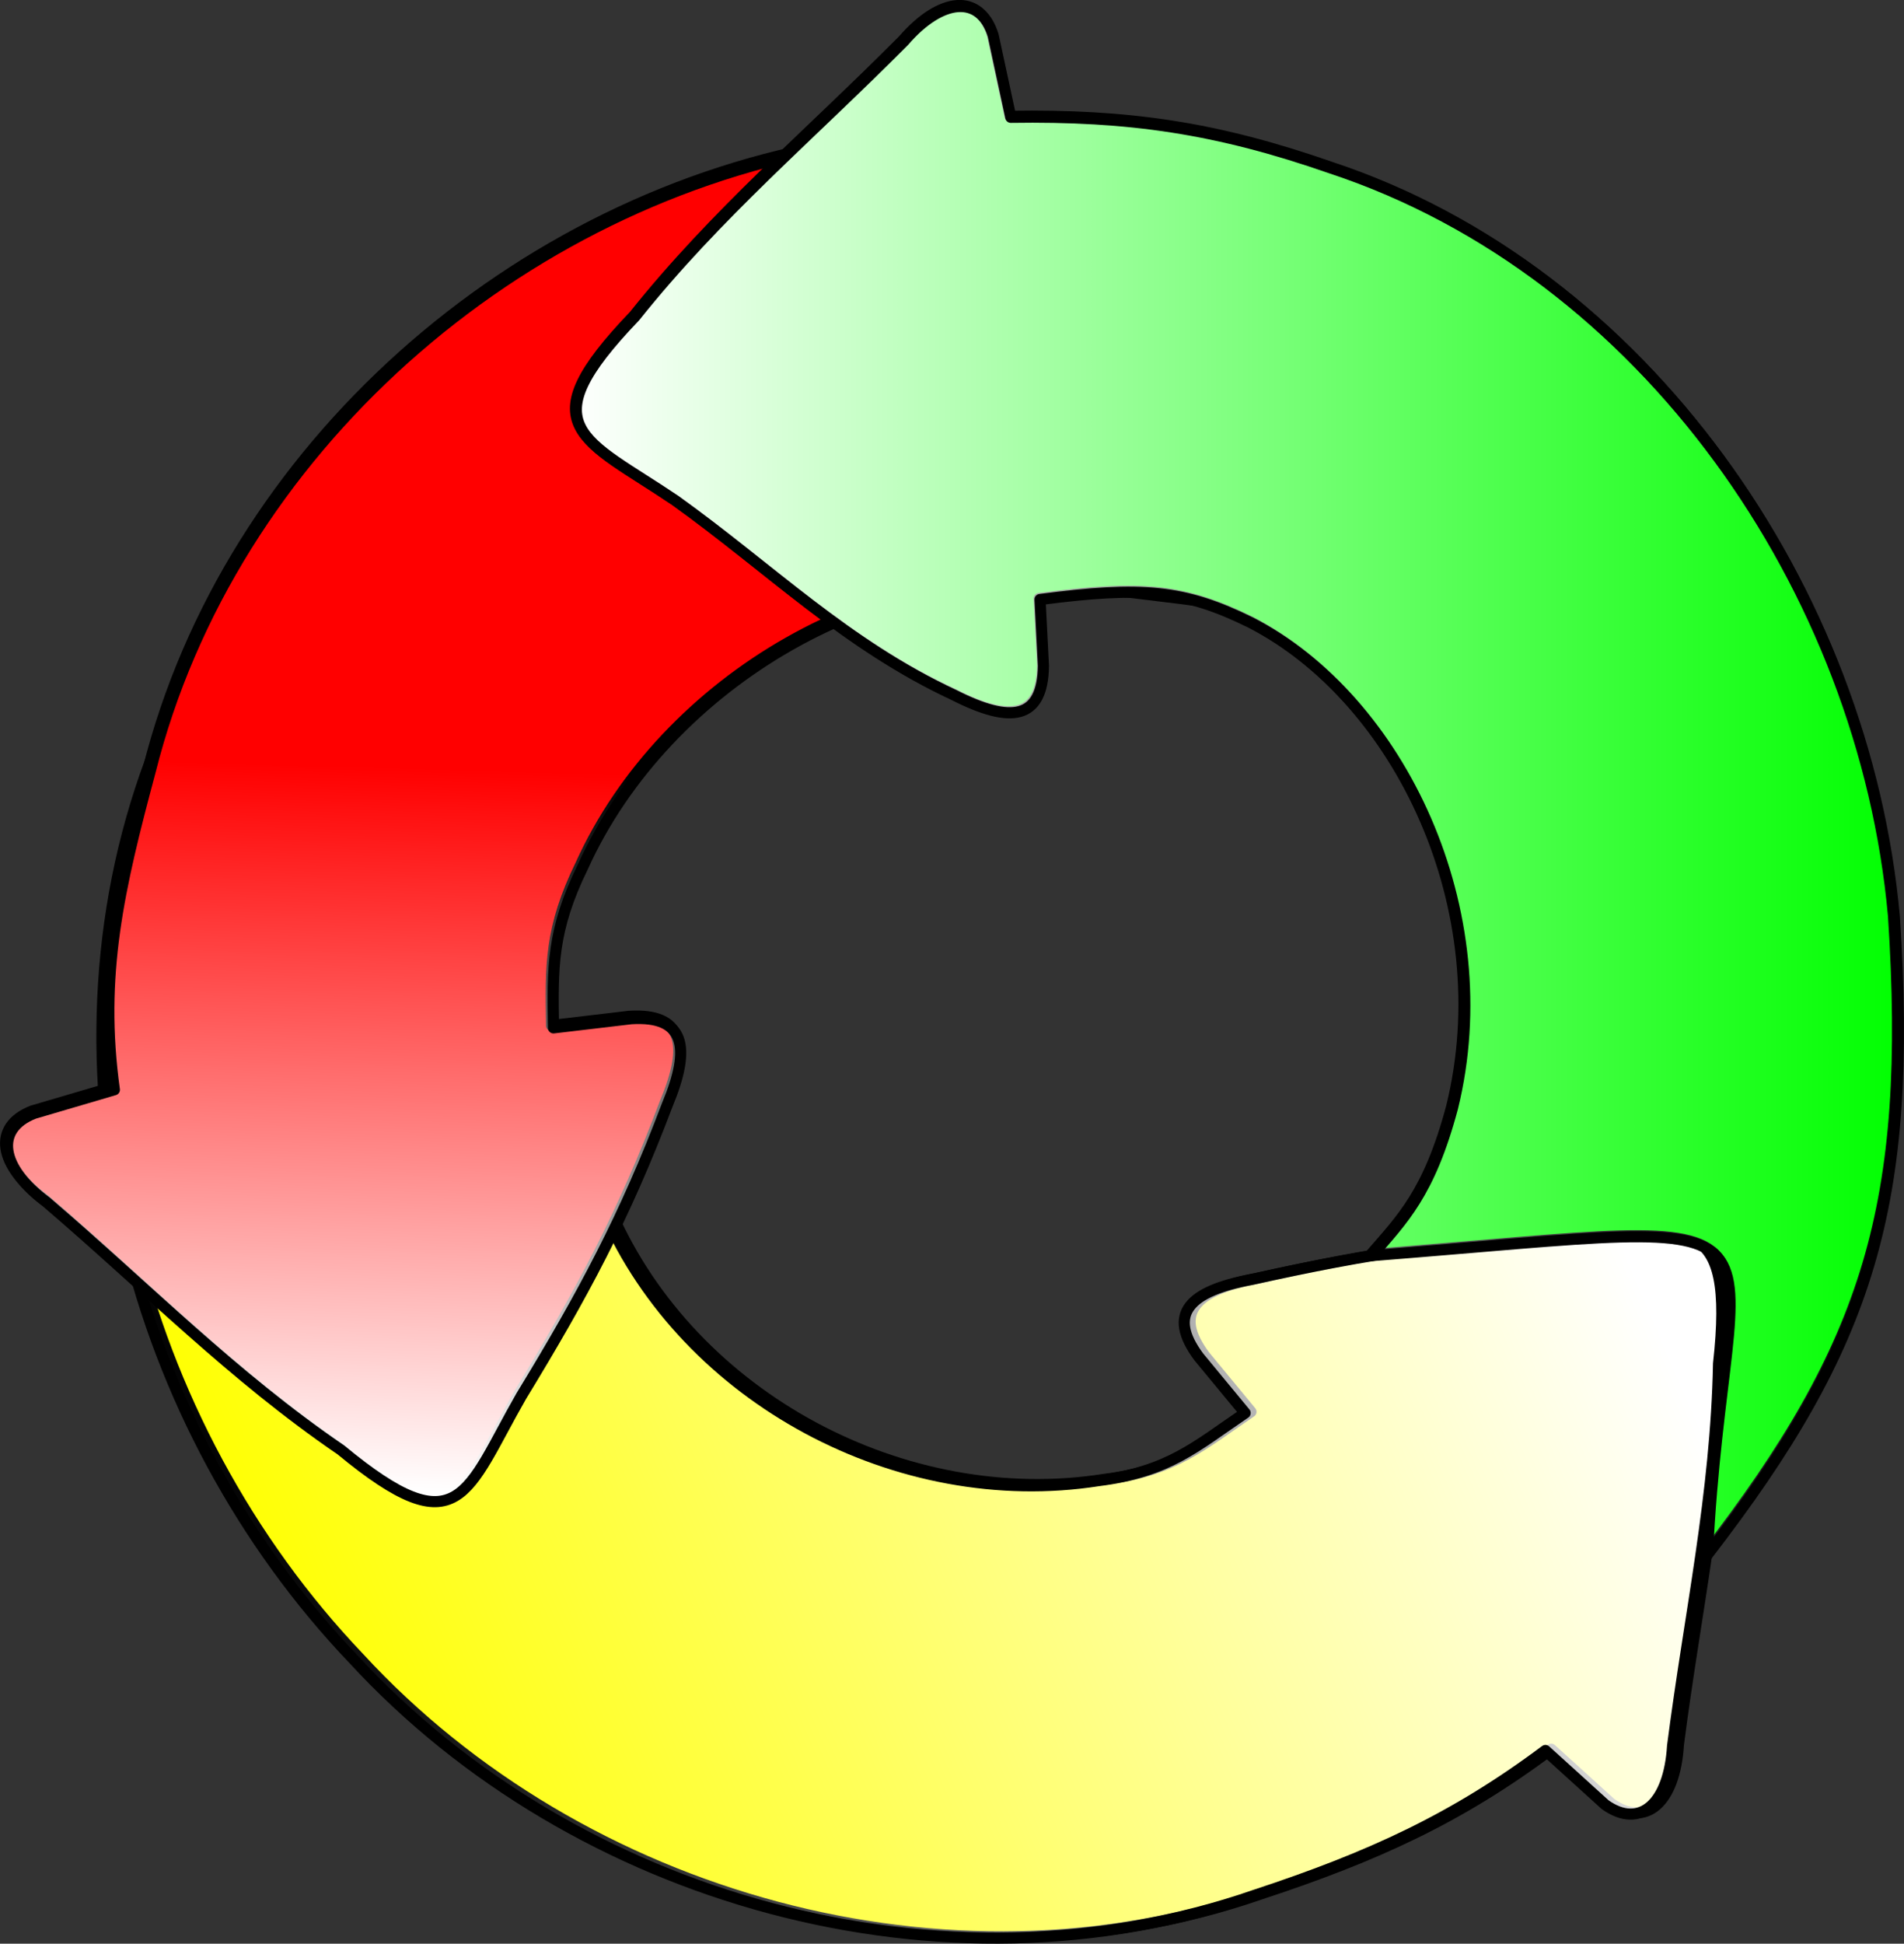
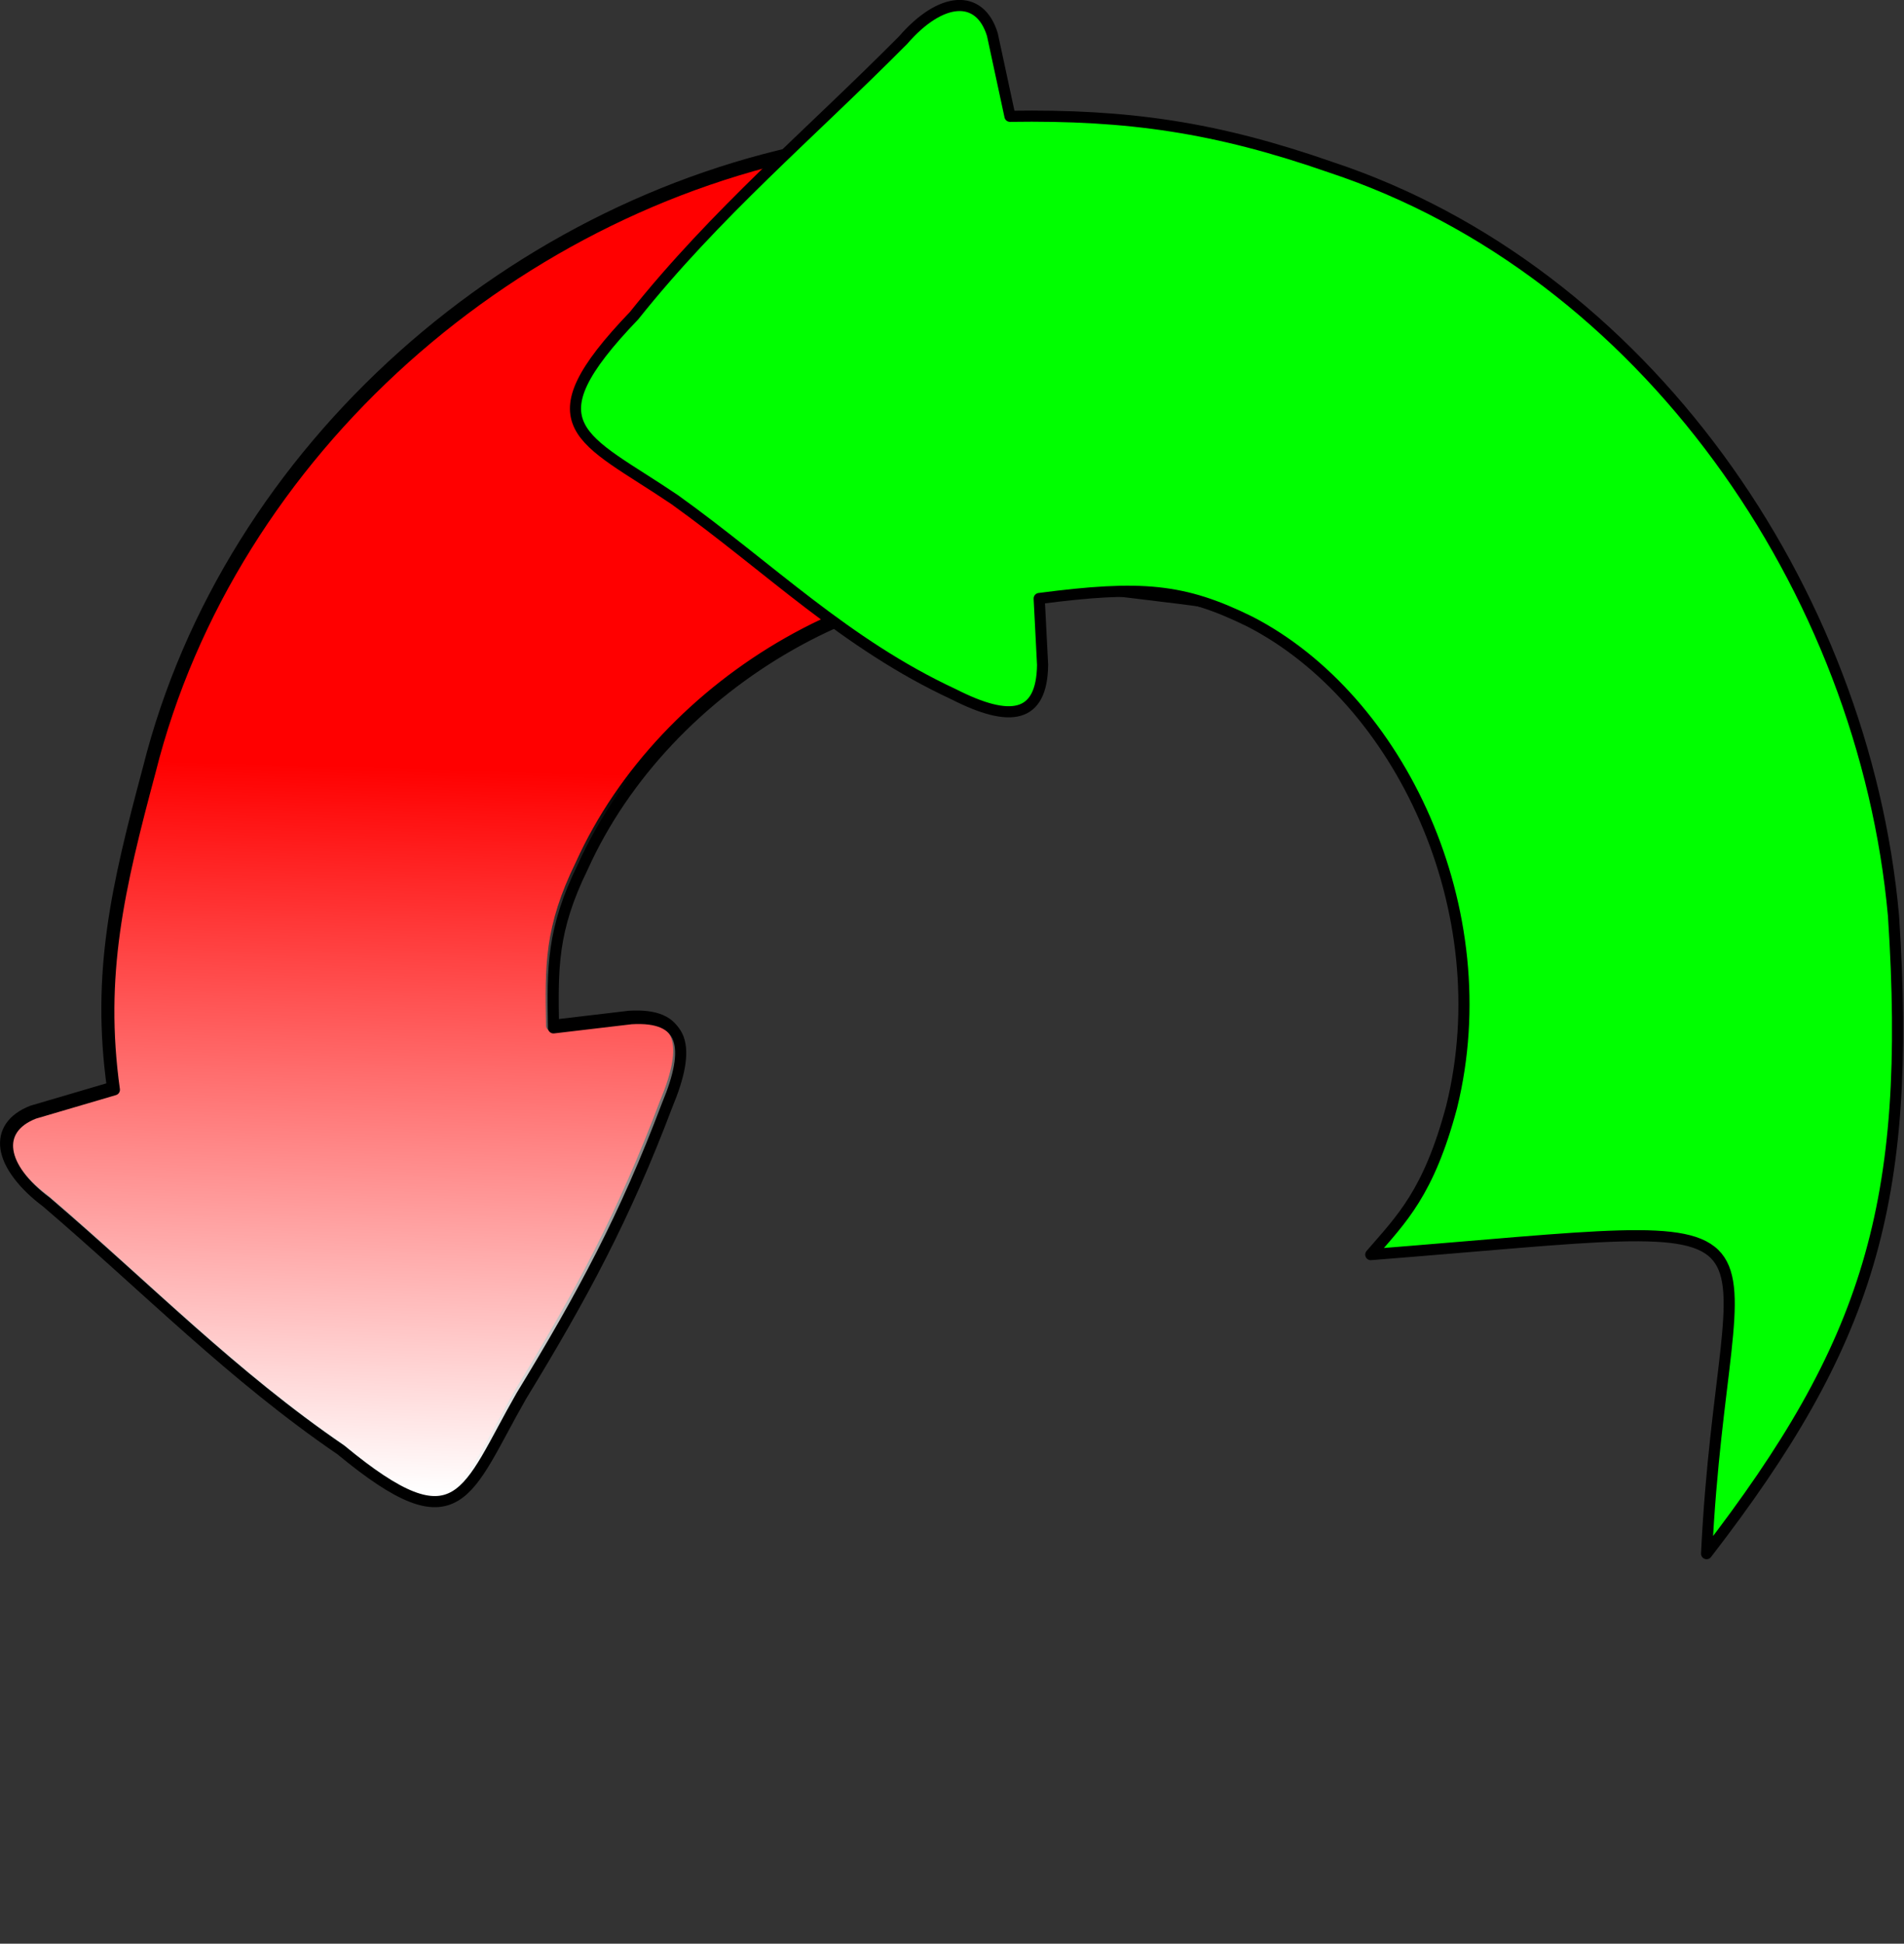
<svg xmlns="http://www.w3.org/2000/svg" xmlns:ns1="http://www.inkscape.org/namespaces/inkscape" xmlns:ns2="http://sodipodi.sourceforge.net/DTD/sodipodi-0.dtd" xmlns:xlink="http://www.w3.org/1999/xlink" width="342.614" height="349.688" id="svg2" version="1.1" ns1:version="0.48.3.1 r9886" ns2:docname="cycle.svg">
  <rect width="100%" height="100%" fill="#333333" stroke="none" />
  <defs id="defs4">
    <linearGradient ns1:collect="always" id="linearGradient3896">
      <stop style="stop-color:#ffffff;stop-opacity:1;" offset="0" id="stop3898" />
      <stop style="stop-color:#ffffff;stop-opacity:0;" offset="1" id="stop3900" />
    </linearGradient>
    <linearGradient ns1:collect="always" id="linearGradient3862">
      <stop style="stop-color:#ffffff;stop-opacity:1;" offset="0" id="stop3864" />
      <stop style="stop-color:#ffffff;stop-opacity:0;" offset="1" id="stop3866" />
    </linearGradient>
    <linearGradient ns1:collect="always" id="linearGradient3786">
      <stop style="stop-color:#ffffff;stop-opacity:1;" offset="0" id="stop3788" />
      <stop style="stop-color:#ffffff;stop-opacity:0;" offset="1" id="stop3790" />
    </linearGradient>
    <linearGradient ns1:collect="always" xlink:href="#linearGradient3786" id="linearGradient3792" x1="-266.102" y1="471.378" x2="-26.201" y2="471.378" gradientUnits="userSpaceOnUse" gradientTransform="translate(1.429,-1.429)" />
    <linearGradient ns1:collect="always" xlink:href="#linearGradient3786-5" id="linearGradient3792-8" x1="-266.102" y1="471.378" x2="-26.201" y2="471.378" gradientUnits="userSpaceOnUse" gradientTransform="translate(1.429,-1.429)" />
    <linearGradient ns1:collect="always" id="linearGradient3786-5">
      <stop style="stop-color:#ffffff;stop-opacity:1;" offset="0" id="stop3788-0" />
      <stop style="stop-color:#ffffff;stop-opacity:0;" offset="1" id="stop3790-7" />
    </linearGradient>
    <linearGradient ns1:collect="always" xlink:href="#linearGradient3862" id="linearGradient3868" x1="-292.744" y1="597.807" x2="-288.845" y2="467.807" gradientUnits="userSpaceOnUse" />
    <linearGradient ns1:collect="always" xlink:href="#linearGradient3896" id="linearGradient3902" x1="-85.384" y1="529.848" x2="-317.165" y2="628.843" gradientUnits="userSpaceOnUse" />
  </defs>
  <ns2:namedview id="base" pagecolor="#ffffff" bordercolor="#666666" borderopacity="1.0" ns1:pageopacity="0.0" ns1:pageshadow="2" ns1:zoom="0.49497475" ns1:cx="-263.32266" ns1:cy="-28.813956" ns1:document-units="px" ns1:current-layer="layer1" showgrid="false" ns1:window-width="1360" ns1:window-height="744" ns1:window-x="0" ns1:window-y="24" ns1:window-maximized="1" fit-margin-top="0" fit-margin-left="0" fit-margin-right="0" fit-margin-bottom="0" />
  <g ns1:label="Layer 1" ns1:groupmode="layer" id="layer1" transform="translate(-149.461,-152.129)">
    <g transform="translate(-25.114,-163.574)" id="layer1-0" ns1:label="Calque 1">
      <g id="g4551" transform="translate(541.959,-13.811)">
-         <path ns2:nodetypes="cccccccccccccccccc" ns1:connector-curvature="0" id="path4526" d="m -287.685,405.024 c -4.351,-4.17 -10.099,-5.254 -16.196,0.057 -16.968,15.596 -27.706,37.246 -35.389,61.121 -20.491,55.143 -3.526,119.607 36.5,161.562 39.99,43.44 106.13,61.969 162.312,42.469 20.702,-6.819 35.793,-13.731 52.208,-26.016 l 10.749,9.75 c 6.301,4.485 11.513,-0.215 12.134,-10.568 3.077,-23.897 7.815,-45.159 8.275,-68.789 3.079,-27.631 -5.894,-24.148 -25.929,-22.964 -21.057,0.676 -37.064,3.162 -58.121,7.841 -11.21,2.085 -15.241,6.181 -9.482,13.92 l 8.344,10.097 c -8.957,6.069 -13.773,10.586 -26.396,12.166 -35.939,5.63 -74.143,-14.659 -88.781,-48.125 -16.833,-24.9 -15.751,-56.69 4.242,-79.955 5.928,-4.861 6.185,-10.309 2.359,-14.537 z" style="fill:#ffff00;stroke:#000000;stroke-width:2;stroke-linecap:round;stroke-linejoin:round;stroke-miterlimit:4;stroke-opacity:1;stroke-dasharray:none;stroke-dashoffset:3.003" />
-         <path ns2:nodetypes="cccccccccccccccccc" ns1:connector-curvature="0" id="path4526-0" d="m -288.731,405.246 c -4.351,-4.17 -10.099,-5.254 -16.196,0.057 -16.968,15.596 -27.706,37.246 -35.389,61.121 -20.491,55.143 -3.526,119.607 36.5,161.562 39.99,43.44 106.13,61.969 162.312,42.469 20.702,-6.819 35.793,-13.731 52.208,-26.016 l 10.749,9.75 c 6.301,4.485 11.513,-0.215 12.134,-10.568 3.077,-23.897 7.815,-45.159 8.275,-68.789 3.079,-27.631 -5.894,-24.148 -25.929,-22.964 -21.057,0.676 -37.064,3.162 -58.121,7.841 -11.21,2.085 -15.241,6.181 -9.482,13.92 l 8.344,10.097 c -8.957,6.069 -13.773,10.586 -26.396,12.166 -35.939,5.63 -74.143,-14.659 -88.781,-48.125 -16.833,-24.9 -15.751,-56.69 4.242,-79.955 5.928,-4.861 6.185,-10.309 2.359,-14.537 z" style="fill:url(#linearGradient3902);fill-opacity:1;stroke:#000000;stroke-width:2;stroke-linecap:round;stroke-linejoin:round;stroke-miterlimit:4;stroke-opacity:1;stroke-dasharray:none;stroke-dashoffset:3.003" />
        <path ns2:nodetypes="cccccccccccccccccc" ns1:connector-curvature="0" id="path4528" d="m -78.744,443.085 c 5.587,0.659 44.449,36.093 42.785,30.212 -3.75,-22.74 -9.369,-40.511 -25.132,-60.019 -34.903,-47.354 -98.126,-68.481 -155.153,-57.985 -58.25,9.653 -109.987,54.831 -124.457,112.514 -5.638,21.054 -9.318,36.684 -6.45,57.332 l -14.437,4.247 c -7.204,2.813 -6.128,9.749 2.193,15.941 18.305,15.667 33.495,31.28 53.012,44.611 21.428,17.715 22.485,7.681 32.472,-9.728 10.971,-17.986 18.607,-32.12 26.23,-52.299 4.398,-10.52 3.18,-16.136 -6.45,-15.559 l -14.006,1.654 c -0.17,-10.818 -0.322,-17.528 5.273,-28.954 14.981,-33.149 54.398,-56.515 90.415,-50.425 31.77,4.304 54.957,3.341 63.466,32.812 -0.124,6.198 12.203,-20.115 21.421,-23.408 2.935,-0.924 4.197,-2.193 8.82,-0.948 z" style="fill:#ff0000;stroke:#000000;stroke-width:2;stroke-linecap:round;stroke-linejoin:round;stroke-miterlimit:4;stroke-opacity:1;stroke-dasharray:none;stroke-dashoffset:3.003" />
        <path ns2:nodetypes="cccccccccccccccccc" ns1:connector-curvature="0" id="path4528-8" d="m -78.396,443.517 c 5.587,0.659 44.449,36.093 42.785,30.212 -3.75,-22.74 -9.369,-40.511 -25.132,-60.019 -34.903,-47.354 -98.126,-68.481 -155.153,-57.985 -58.25,9.653 -109.987,54.831 -124.457,112.514 -5.638,21.054 -9.318,36.684 -6.45,57.332 l -14.437,4.247 c -7.204,2.813 -6.128,9.749 2.193,15.941 18.305,15.667 33.495,31.28 53.012,44.611 21.428,17.715 22.485,7.681 32.472,-9.728 10.971,-17.986 18.607,-32.12 26.23,-52.299 4.398,-10.52 3.18,-16.136 -6.45,-15.559 l -14.006,1.654 c -0.17,-10.818 -0.322,-17.528 5.273,-28.954 14.981,-33.149 54.398,-56.515 90.415,-50.425 31.77,4.304 54.957,3.341 63.466,32.812 -0.124,6.198 12.203,-20.115 21.421,-23.408 2.935,-0.924 4.197,-2.193 8.82,-0.948 z" style="fill:url(#linearGradient3868);fill-opacity:1;stroke:#000000;stroke-width:2;stroke-linecap:round;stroke-linejoin:round;stroke-miterlimit:4;stroke-opacity:1;stroke-dasharray:none;stroke-dashoffset:3.003" />
        <path style="fill:#00ff00;stroke:#000000;stroke-width:2;stroke-linecap:round;stroke-linejoin:round;stroke-miterlimit:4;stroke-opacity:1;stroke-dasharray:none;stroke-dashoffset:3.003" d="m -60.292,609.031 c 29.118,-37.726 37.029,-62.83 33.632,-114.771 -5.318,-58.804 -44.824,-115.968 -101.279,-134.664 -20.58,-7.18 -36.399,-9.483 -57.707,-9.159 l -3.168,-14.712 c -2.273,-7.393 -9.269,-6.832 -16.059,1.008 -16.978,17.096 -33.672,31.09 -48.41,49.567 -19.251,20.059 -9.323,21.856 7.3,33.102 17.125,12.272 30.656,25.925 50.215,35.019 10.166,5.164 15.857,4.365 15.993,-5.282 l -0.614,-11.949 c 18.368,-2.396 25.942,-1.756 37.931,4.164 26.906,13.86 45.026,51.827 36.289,87.294 -4.119,15.447 -8.999,20.153 -14.555,26.581 82.603,-6.502 63.506,-10.323 60.43,53.801 z" id="path4530" ns1:connector-curvature="0" ns2:nodetypes="ccccccccccccccc" />
-         <path style="fill:url(#linearGradient3792);fill-opacity:1;stroke:#000000;stroke-width:2;stroke-linecap:round;stroke-linejoin:round;stroke-miterlimit:4;stroke-opacity:1;stroke-dasharray:none;stroke-dashoffset:3.003" d="m -60.14,609.214 c 29.118,-37.726 37.029,-62.83 33.632,-114.771 -5.318,-58.804 -44.824,-115.968 -101.279,-134.664 -20.58,-7.18 -36.399,-9.483 -57.707,-9.159 l -3.168,-14.712 c -2.273,-7.393 -9.269,-6.832 -16.059,1.008 -16.978,17.096 -33.672,31.09 -48.41,49.567 -19.251,20.059 -9.323,21.856 7.3,33.102 17.125,12.272 30.656,25.925 50.215,35.019 10.166,5.164 15.857,4.365 15.993,-5.282 l -0.614,-11.949 c 18.368,-2.396 25.942,-1.756 37.931,4.164 26.906,13.86 45.026,51.827 36.289,87.294 -4.119,15.447 -8.999,20.153 -14.555,26.581 82.603,-6.502 63.506,-10.323 60.43,53.801 z" id="path4530-7" ns1:connector-curvature="0" ns2:nodetypes="ccccccccccccccc" />
      </g>
    </g>
  </g>
</svg>